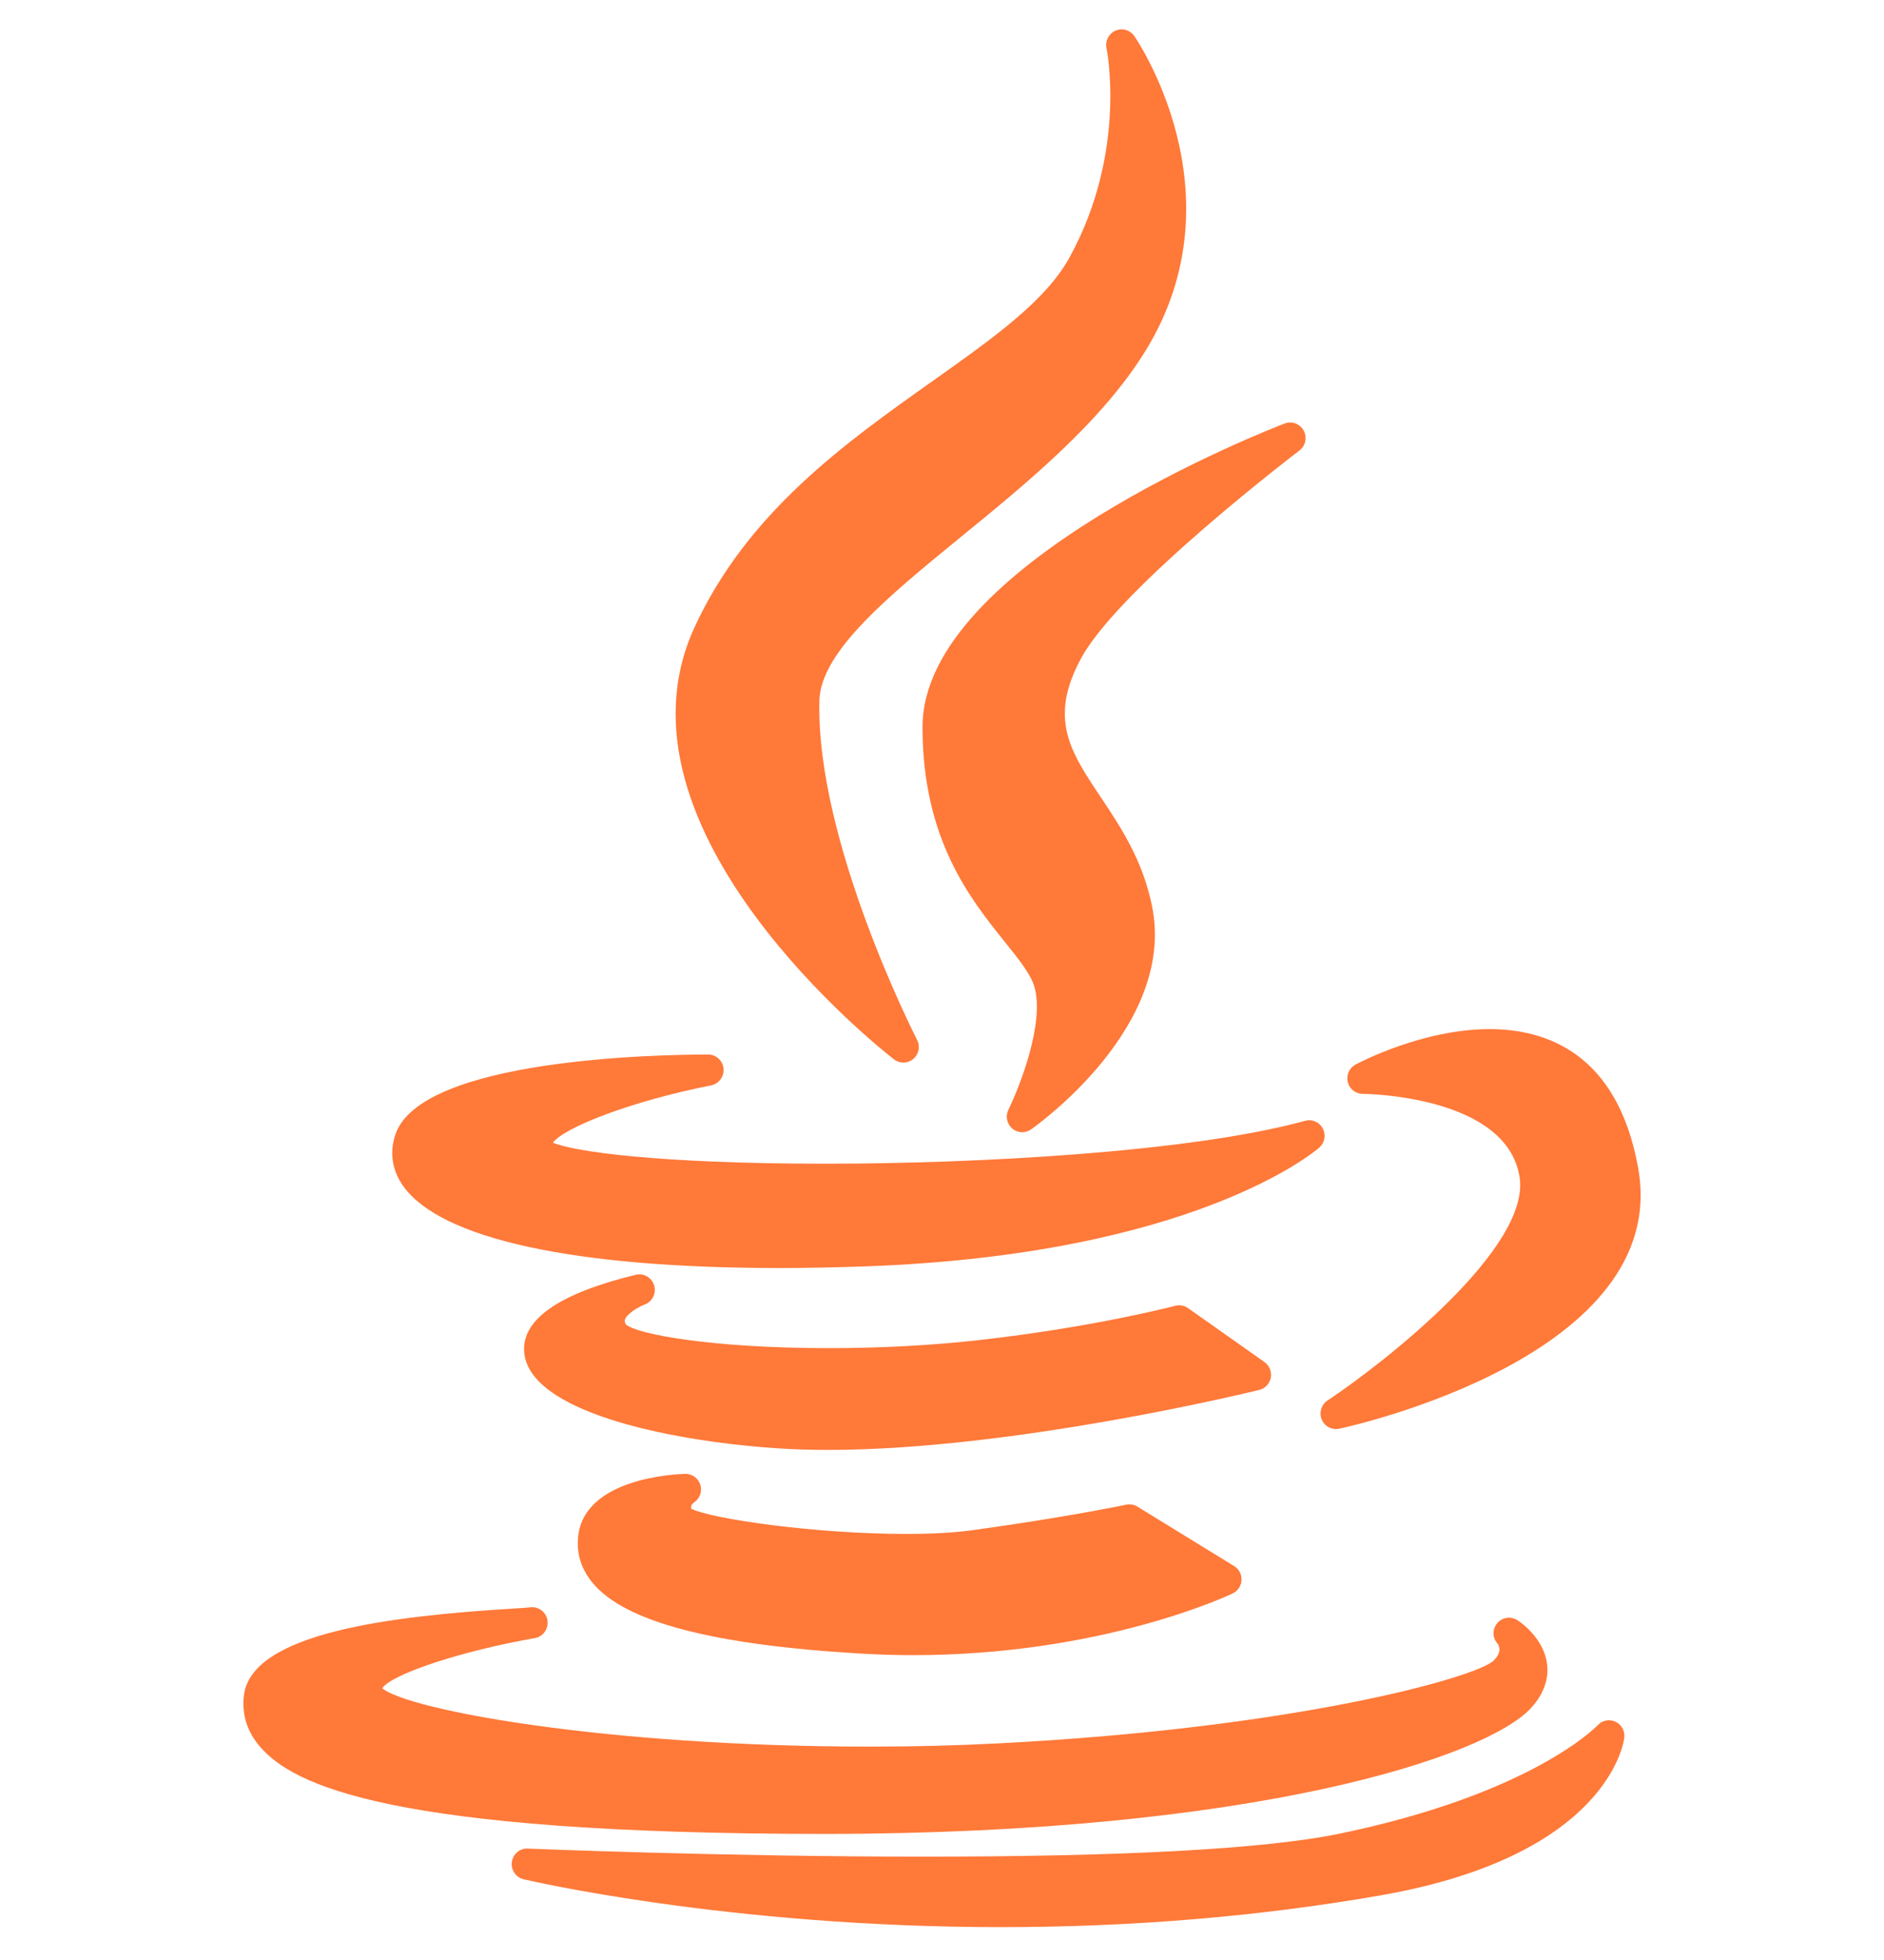
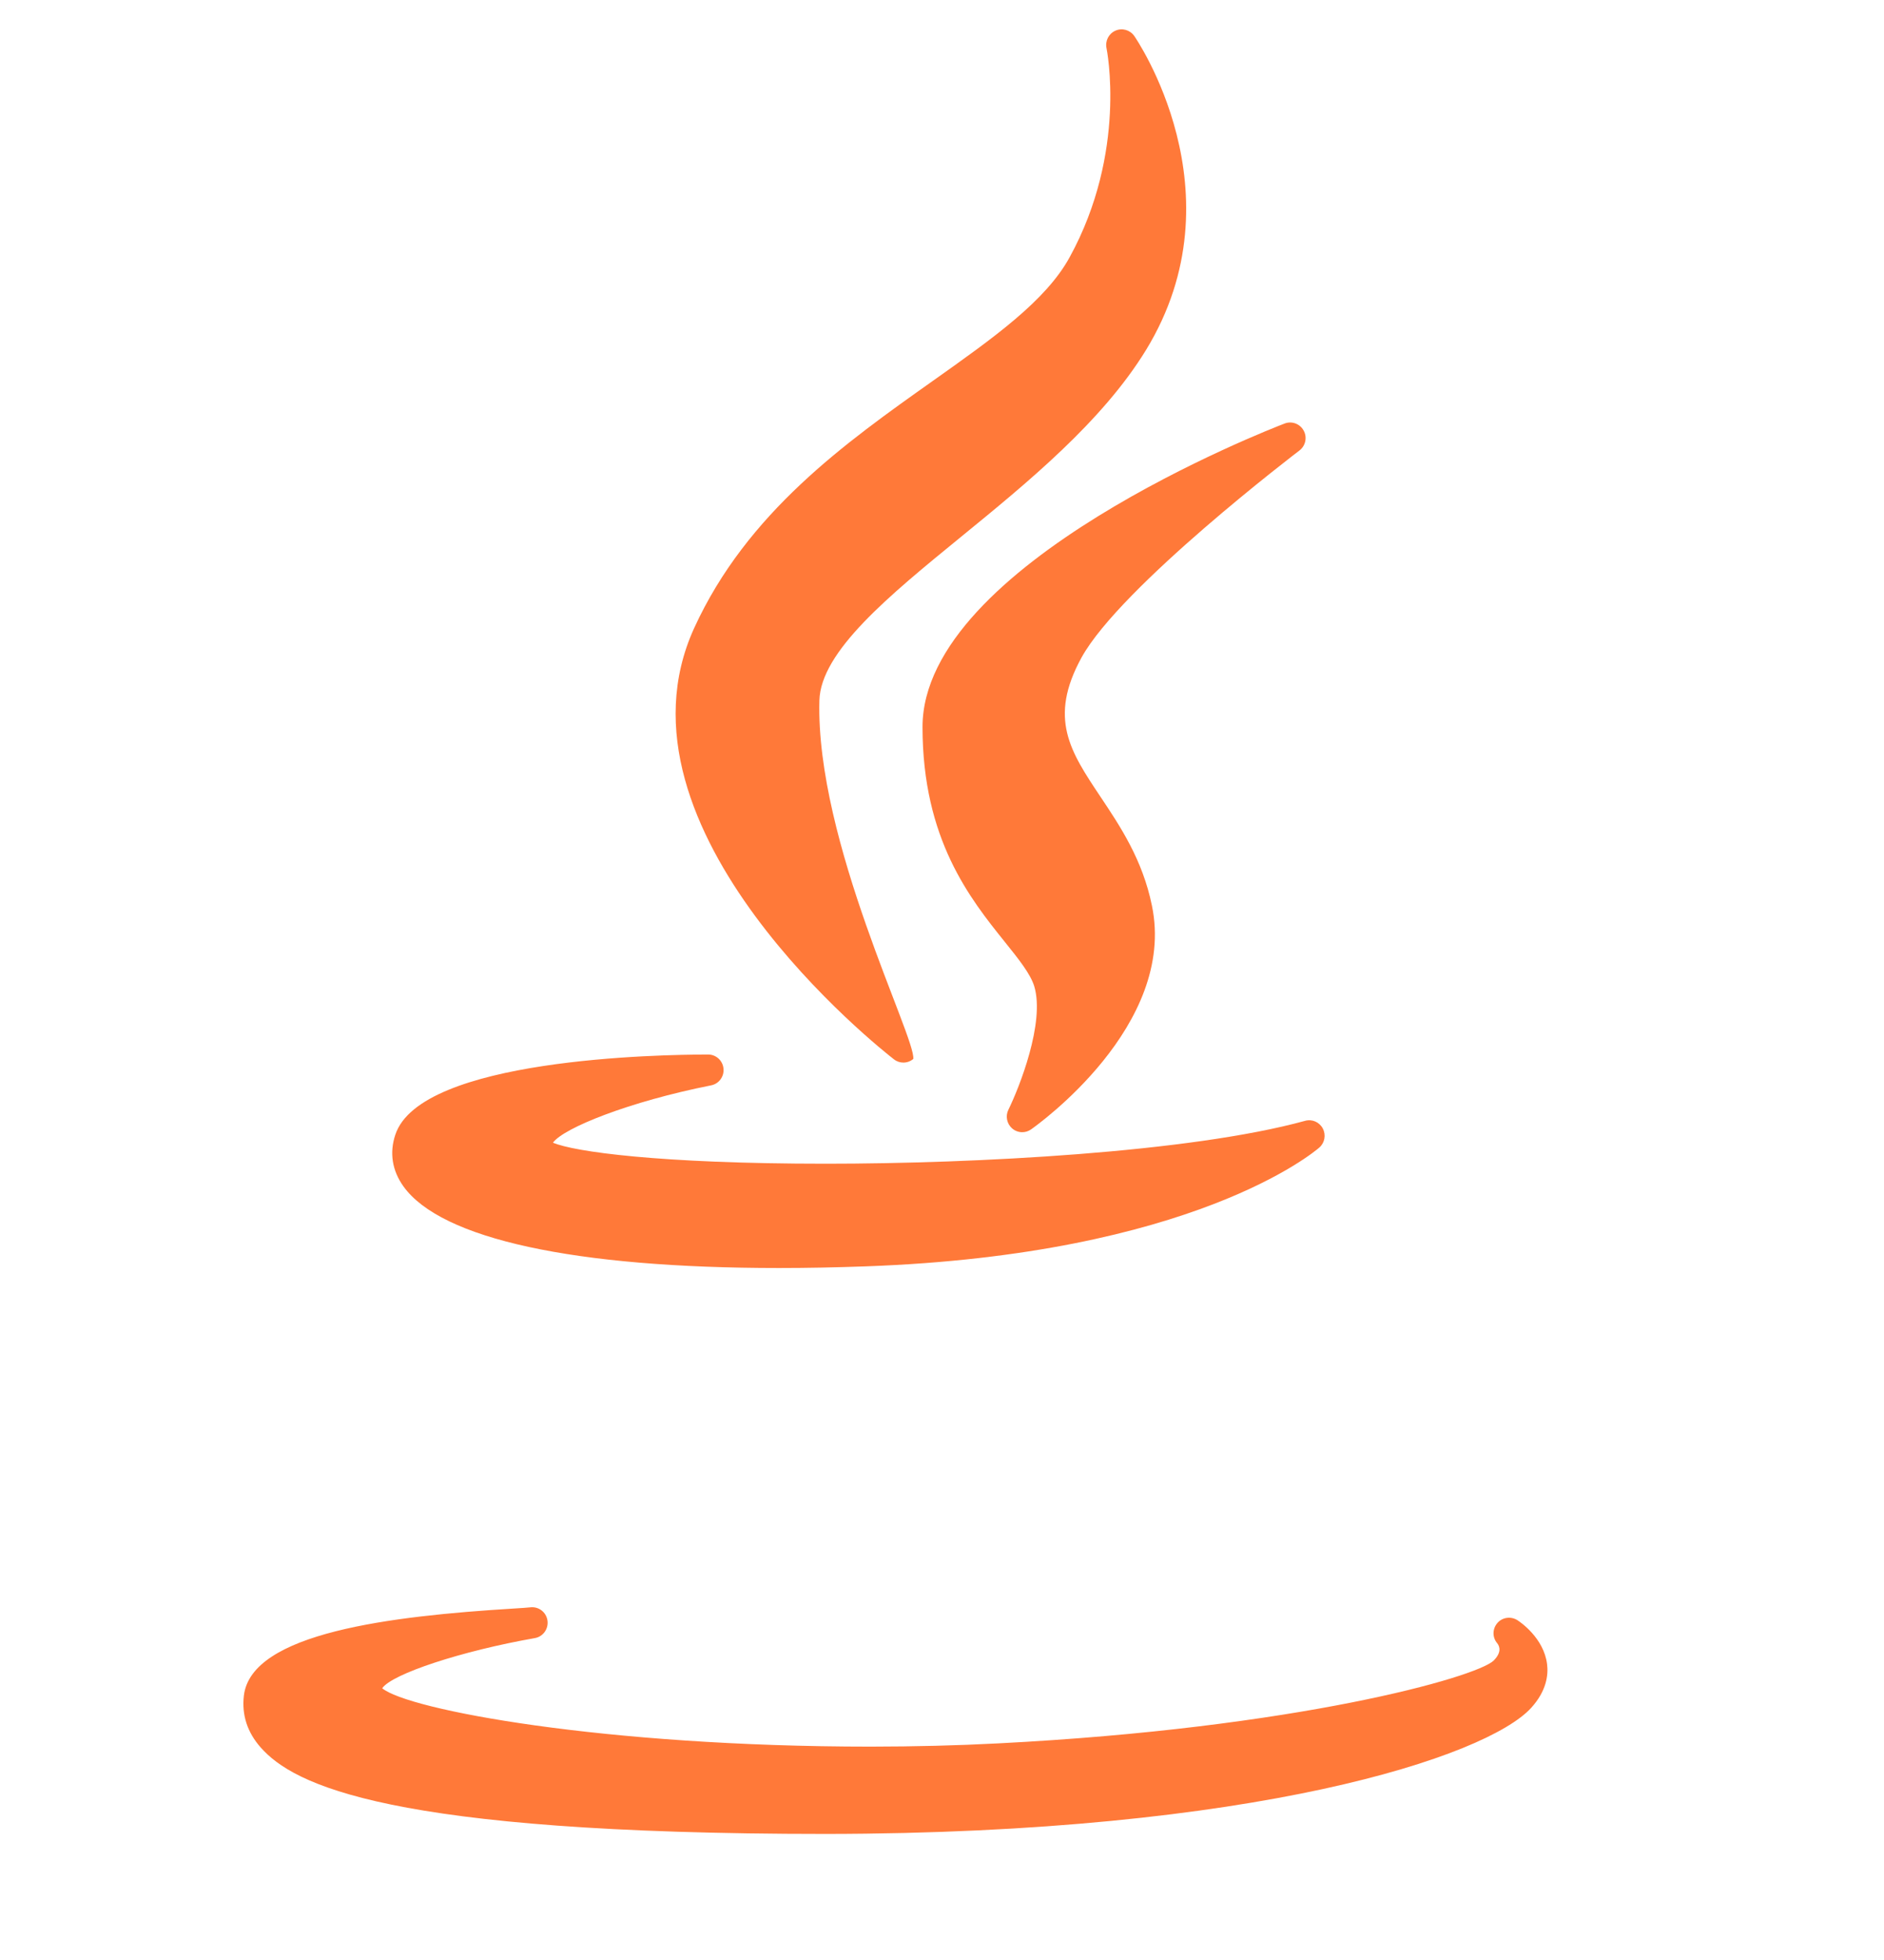
<svg xmlns="http://www.w3.org/2000/svg" width="50" height="52" viewBox="0 0 50 52" fill="none">
  <g clip-path="url(#clip0)">
-     <path d="M24.753 10.108C22.442 11.744 19.824 13.599 18.421 16.667C15.984 22.02 23.407 27.859 23.725 28.105C23.799 28.163 23.887 28.191 23.975 28.191C24.068 28.191 24.162 28.159 24.238 28.095C24.385 27.971 24.427 27.76 24.338 27.588C24.312 27.536 21.647 22.324 21.746 18.585C21.781 17.283 23.591 15.805 25.507 14.241C27.262 12.809 29.251 11.185 30.415 9.285C32.97 5.104 30.13 0.993 30.101 0.952C29.988 0.793 29.78 0.735 29.602 0.814C29.424 0.893 29.326 1.086 29.366 1.278C29.372 1.305 29.924 4.024 28.388 6.824C27.755 7.982 26.363 8.967 24.753 10.108Z" fill="#FF7939" />
+     <path d="M24.753 10.108C22.442 11.744 19.824 13.599 18.421 16.667C15.984 22.02 23.407 27.859 23.725 28.105C23.799 28.163 23.887 28.191 23.975 28.191C24.068 28.191 24.162 28.159 24.238 28.095C24.312 27.536 21.647 22.324 21.746 18.585C21.781 17.283 23.591 15.805 25.507 14.241C27.262 12.809 29.251 11.185 30.415 9.285C32.97 5.104 30.13 0.993 30.101 0.952C29.988 0.793 29.78 0.735 29.602 0.814C29.424 0.893 29.326 1.086 29.366 1.278C29.372 1.305 29.924 4.024 28.388 6.824C27.755 7.982 26.363 8.967 24.753 10.108Z" fill="#FF7939" />
    <path d="M34.486 11.952C34.649 11.828 34.697 11.602 34.598 11.423C34.5 11.243 34.285 11.163 34.094 11.236C33.701 11.386 24.483 14.964 24.483 19.288C24.483 22.268 25.747 23.843 26.67 24.993C27.032 25.444 27.345 25.833 27.448 26.165C27.738 27.124 27.051 28.855 26.762 29.442C26.679 29.61 26.72 29.814 26.861 29.938C26.938 30.004 27.033 30.038 27.129 30.038C27.211 30.038 27.292 30.014 27.363 29.964C27.522 29.853 31.237 27.208 30.57 24.021C30.322 22.81 29.731 21.924 29.209 21.143C28.401 19.934 27.818 19.059 28.703 17.445C29.741 15.563 34.439 11.988 34.486 11.952Z" fill="#FF7939" />
    <path d="M10.491 30.107C10.332 30.583 10.407 31.056 10.706 31.474C11.705 32.871 15.245 33.641 20.674 33.641C20.674 33.641 20.674 33.641 20.674 33.641C21.41 33.641 22.186 33.626 22.982 33.597C31.661 33.284 34.88 30.562 35.013 30.446C35.158 30.32 35.196 30.11 35.106 29.939C35.016 29.77 34.822 29.684 34.637 29.736C31.58 30.576 25.872 30.874 21.913 30.874C17.483 30.874 15.227 30.553 14.675 30.316C14.959 29.924 16.707 29.224 18.873 28.795C19.08 28.754 19.222 28.562 19.201 28.35C19.181 28.139 19.005 27.977 18.794 27.977C17.524 27.978 11.156 28.08 10.491 30.107Z" fill="#FF7939" />
-     <path d="M39.533 27.303C37.742 27.303 36.045 28.206 35.973 28.244C35.808 28.334 35.724 28.525 35.769 28.709C35.815 28.892 35.979 29.021 36.167 29.021C36.205 29.021 39.985 29.052 40.328 31.227C40.631 33.104 36.751 36.144 35.23 37.157C35.065 37.267 35.002 37.479 35.078 37.661C35.143 37.817 35.293 37.914 35.456 37.914C35.484 37.914 35.513 37.911 35.541 37.905C35.902 37.828 44.37 35.949 43.475 30.984C42.928 27.941 41.029 27.303 39.533 27.303Z" fill="#FF7939" />
-     <path d="M33.726 36.55C33.755 36.391 33.689 36.229 33.558 36.136L31.528 34.704C31.428 34.635 31.303 34.613 31.187 34.644C31.166 34.649 29.043 35.211 25.96 35.556C24.737 35.694 23.366 35.767 21.997 35.767C18.915 35.767 16.9 35.402 16.607 35.135C16.568 35.06 16.58 35.026 16.587 35.007C16.64 34.857 16.926 34.68 17.11 34.61C17.314 34.534 17.424 34.311 17.36 34.102C17.297 33.893 17.083 33.77 16.872 33.821C14.835 34.316 13.839 35.008 13.912 35.878C14.041 37.421 17.589 38.212 20.588 38.422C21.019 38.452 21.486 38.467 21.974 38.467C21.975 38.467 21.975 38.467 21.975 38.467C26.963 38.467 33.357 36.891 33.421 36.875C33.577 36.836 33.696 36.709 33.726 36.55Z" fill="#FF7939" />
-     <path d="M18.419 39.861C18.572 39.76 18.641 39.568 18.586 39.392C18.532 39.216 18.368 39.1 18.184 39.102C17.911 39.11 15.513 39.218 15.345 40.756C15.294 41.215 15.425 41.635 15.734 42.003C16.595 43.031 18.919 43.641 22.837 43.87C23.301 43.898 23.772 43.912 24.237 43.912C29.219 43.912 32.574 42.342 32.715 42.275C32.851 42.21 32.941 42.075 32.949 41.924C32.957 41.772 32.882 41.628 32.753 41.549L30.187 39.972C30.098 39.917 29.992 39.899 29.89 39.92C29.874 39.924 28.245 40.264 25.786 40.6C25.321 40.664 24.738 40.696 24.055 40.696C21.599 40.696 18.867 40.292 18.343 40.027C18.335 39.978 18.345 39.915 18.419 39.861Z" fill="#FF7939" />
    <path d="M21.915 48.655C33.327 48.645 39.451 46.602 40.631 45.316C41.049 44.861 41.094 44.43 41.058 44.149C40.971 43.456 40.345 43.032 40.273 42.986C40.102 42.876 39.872 42.905 39.739 43.06C39.605 43.215 39.602 43.442 39.736 43.597C39.808 43.69 39.85 43.846 39.639 44.058C39.168 44.502 34.41 45.848 26.489 46.253C25.404 46.31 24.266 46.338 23.107 46.339C16.015 46.339 10.824 45.361 10.143 44.79C10.406 44.41 12.242 43.803 14.194 43.46C14.414 43.422 14.563 43.213 14.529 42.99C14.495 42.768 14.291 42.615 14.069 42.644C14.014 42.652 13.827 42.663 13.611 42.677C10.389 42.875 6.666 43.316 6.472 44.988C6.413 45.497 6.563 45.959 6.919 46.362C7.789 47.346 10.29 48.655 21.915 48.655C21.915 48.655 21.915 48.655 21.915 48.655Z" fill="#FF7939" />
-     <path d="M42.873 45.678C42.711 45.603 42.521 45.641 42.4 45.772C42.383 45.79 40.668 47.596 35.509 48.657C33.534 49.056 29.827 49.258 24.491 49.258C19.145 49.258 14.058 49.046 14.007 49.044C13.795 49.033 13.613 49.189 13.584 49.4C13.555 49.61 13.69 49.809 13.895 49.858C13.948 49.87 19.279 51.128 26.569 51.128C30.065 51.128 33.467 50.842 36.681 50.278C42.673 49.22 43.093 46.228 43.108 46.101C43.128 45.924 43.034 45.753 42.873 45.678Z" fill="#FF7939" />
  </g>
  <defs>
    <clipPath id="clip0">
      <rect width="50" height="50.35" fill="white" transform="translate(0 0.779)" />
    </clipPath>
  </defs>
</svg>